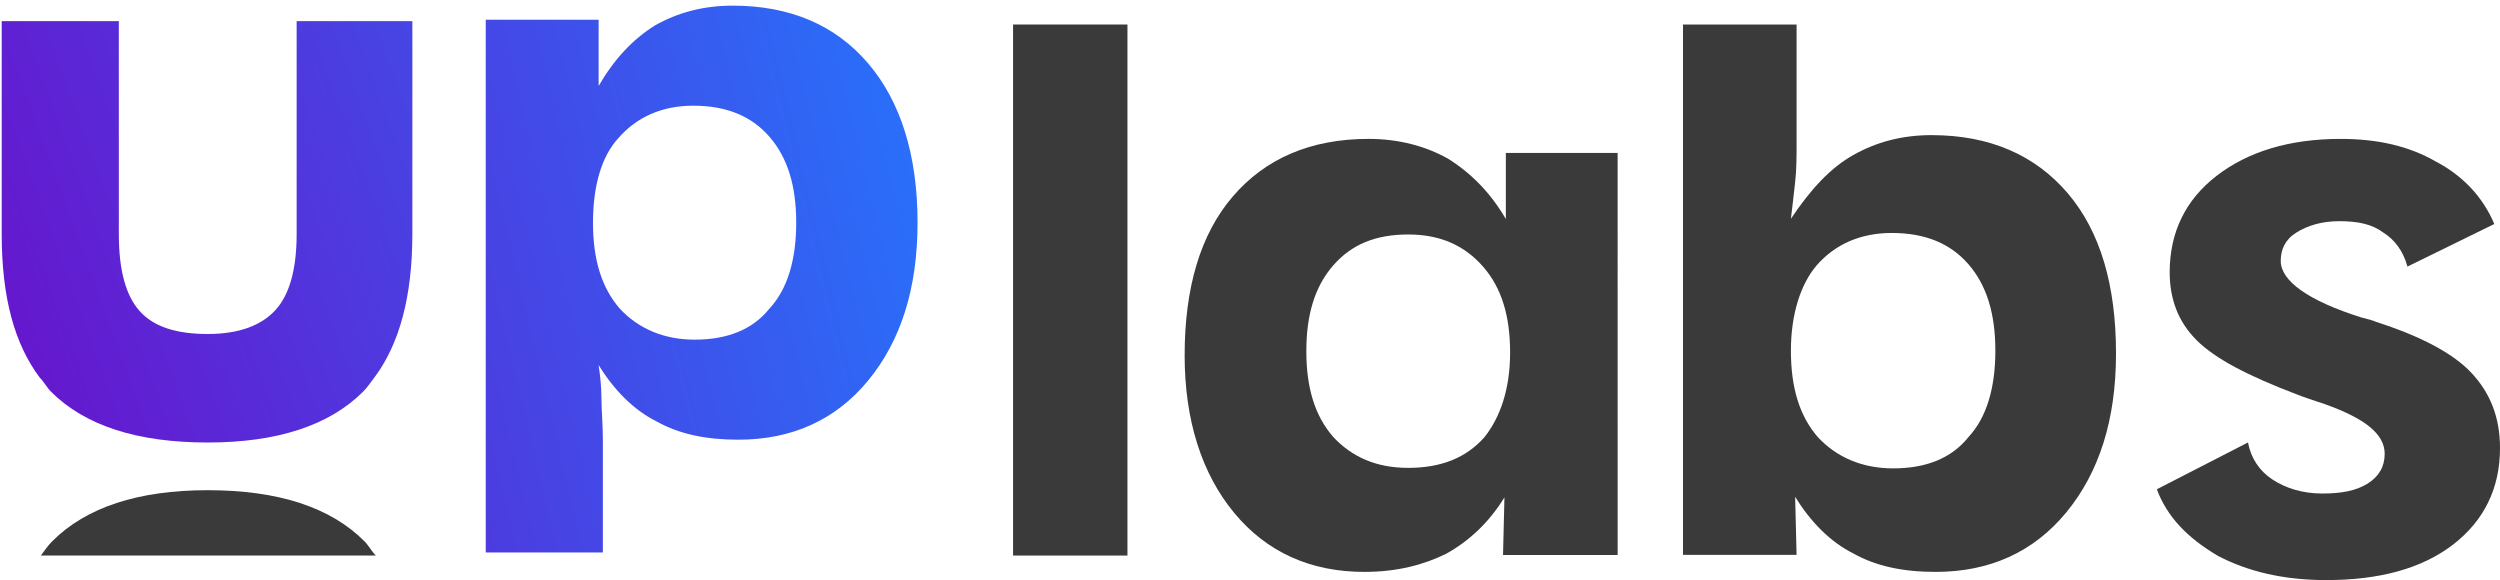
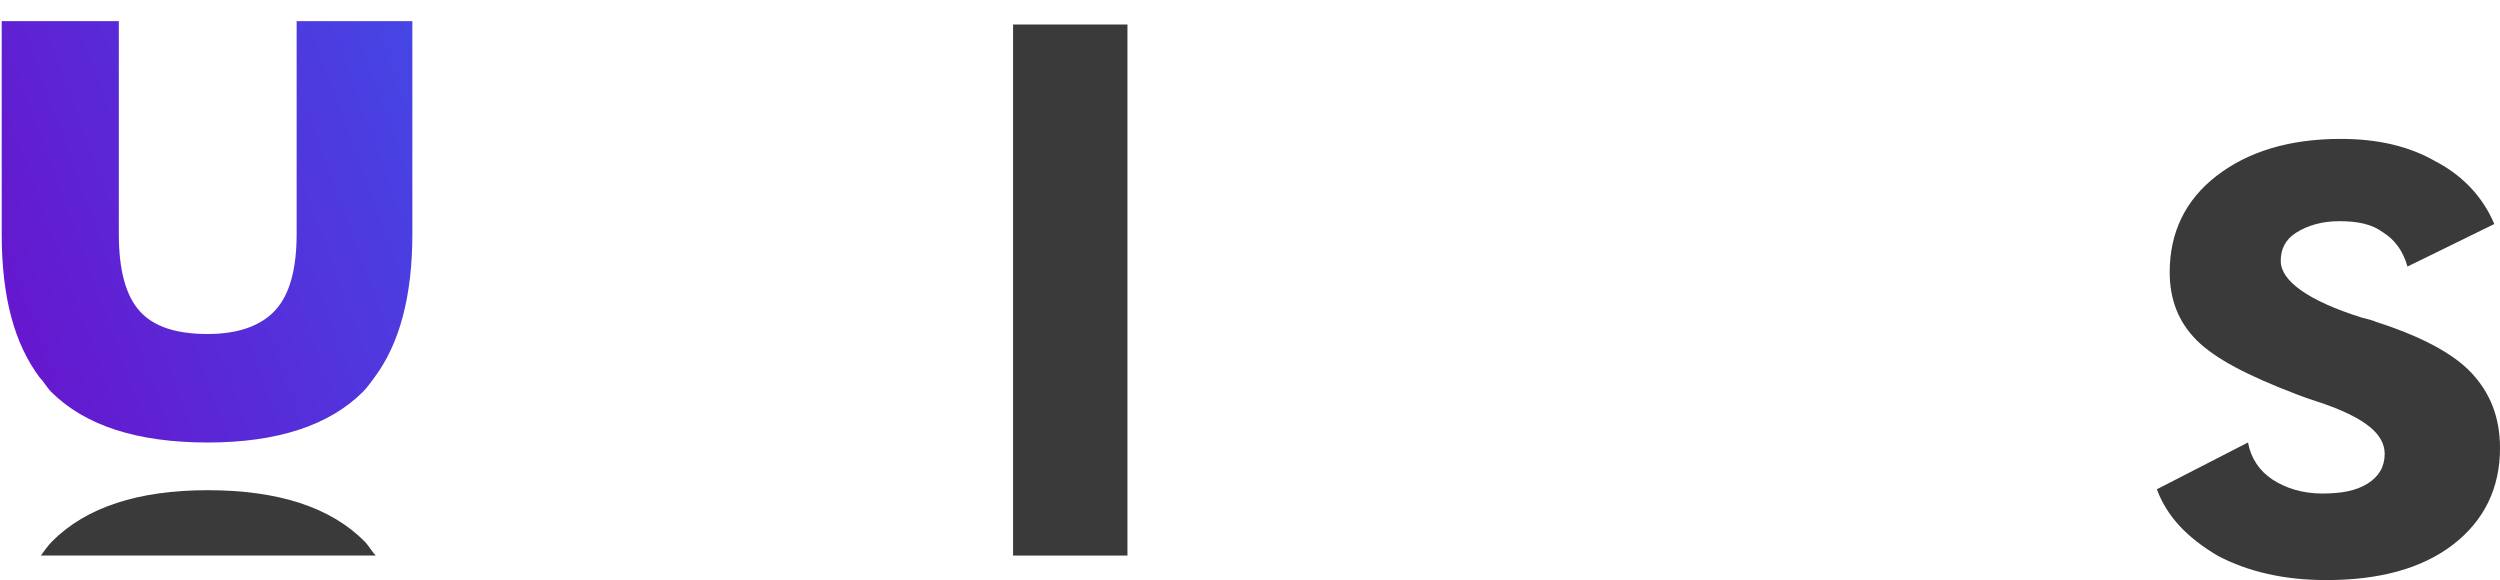
<svg xmlns="http://www.w3.org/2000/svg" xmlns:xlink="http://www.w3.org/1999/xlink" height="71" viewBox="0 0 306 71" width="306">
  <linearGradient id="a">
    <stop offset="0" stop-color="#6a11cb" />
    <stop offset="1" stop-color="#2575fc" />
  </linearGradient>
  <linearGradient id="b" x1="-16.826%" x2="219.3%" xlink:href="#a" y1="68.255%" y2="-19.96%" />
  <linearGradient id="c" x1="-104.295%" x2="112.419%" xlink:href="#a" y1="86.949%" y2="21.51%" />
  <g fill="none" transform="">
    <path d="m36.309 2.587v26.047c0 4.312-.864 7.418-2.591 9.315s-4.491 2.933-8.291 2.933-6.564-.863-8.291-2.76c-1.727-1.897-2.591-5.003-2.591-9.488v-26.047h-14.336v26.047c0 7.763 1.555 13.455 4.664 17.595.518.517.864 1.208 1.382 1.725 4.145 4.14 10.536 6.21 19.173 6.21 8.464 0 14.855-2.07 19-6.21.518-.517.864-1.035 1.382-1.725 3.109-4.14 4.664-10.005 4.664-17.595v-26.047z" fill="url(#b)" />
-     <path d="m59.455 67.793v-65.377h13.818v8.107c1.9-3.277 4.145-5.692 6.909-7.418 2.764-1.552 5.873-2.415 9.5-2.415 7.082 0 12.609 2.415 16.582 7.072 3.973 4.657 6.045 11.213 6.045 19.492 0 8.107-2.073 14.49-6.045 19.32-3.973 4.83-9.327 7.245-15.891 7.245-3.973 0-7.255-.69-10.018-2.243-2.764-1.38-5.182-3.795-7.082-6.9.173 1.208.345 2.587.345 4.14 0 1.38.173 3.105.173 5.003v13.8h-14.336zm13.127-40.538c0 4.485 1.036 7.935 3.282 10.523 2.245 2.415 5.355 3.795 9.155 3.795 3.973 0 7.082-1.208 9.155-3.795 2.245-2.415 3.282-6.037 3.282-10.523s-1.036-7.935-3.282-10.523c-2.245-2.587-5.355-3.795-9.327-3.795-3.8 0-6.909 1.38-9.155 3.967-2.073 2.243-3.109 5.865-3.109 10.35z" fill="url(#c)" />
    <g fill="#3a3a3a">
      <path d="m124 68v-65h14v65z" />
      <path d="m46 68c-.519-.522-.865-1.217-1.384-1.739-4.152-4.174-10.553-6.261-19.203-6.261-8.477 0-14.878 2.087-19.03 6.261-.519.522-.865 1.043-1.384 1.739z" />
-       <path d="m198 67.935h-14.029l.173-7.055c-1.905 3.097-4.33 5.334-7.101 6.883-2.771 1.377-6.062 2.237-10.046 2.237-6.582 0-11.951-2.409-15.935-7.227-3.984-4.818-6.062-11.357-6.062-19.273 0-8.26 1.905-14.799 5.889-19.445s9.526-7.055 16.627-7.055c3.637 0 6.928.86 9.699 2.409 2.771 1.721 5.196 4.13 7.101 7.399v-8.088h13.683zm-13.163-24.779c0-4.474-1.039-7.916-3.291-10.497s-5.196-3.958-9.18-3.958-6.928 1.205-9.18 3.786c-2.252 2.581-3.291 6.023-3.291 10.497 0 4.474 1.039 7.916 3.291 10.497 2.252 2.409 5.196 3.786 9.18 3.786s7.101-1.205 9.353-3.786c1.905-2.409 3.118-5.851 3.118-10.325z" />
-       <path d="m206 67.917v-64.917h13.902v14.58c0 1.562 0 3.124-.174 4.687-.174 1.562-.348 3.124-.521 4.513 2.433-3.645 4.866-6.249 7.646-7.811 2.78-1.562 5.908-2.43 9.557-2.43 7.125 0 12.685 2.43 16.682 7.117 3.997 4.687 5.908 11.282 5.908 19.614 0 8.158-2.085 14.58-6.082 19.44-3.997 4.86-9.384 7.29-15.987 7.29-3.997 0-7.298-.694-10.079-2.256-2.78-1.389-5.213-3.819-7.125-6.943l.174 7.117zm13.207-24.995c0 4.513 1.043 7.984 3.302 10.588 2.259 2.43 5.387 3.819 9.21 3.819 3.997 0 7.125-1.215 9.21-3.819 2.259-2.43 3.302-6.075 3.302-10.588s-1.043-7.984-3.302-10.588c-2.259-2.604-5.387-3.819-9.384-3.819-3.823 0-6.951 1.389-9.21 3.992-1.911 2.256-3.128 5.902-3.128 10.415z" />
      <path d="m264 59.887 11.154-5.73c.349 1.91 1.394 3.473 2.963 4.514 1.568 1.042 3.66 1.736 6.1 1.736s4.183-.347 5.577-1.215 2.091-2.084 2.091-3.646c0-2.431-2.44-4.341-7.32-6.077-1.568-.521-2.614-.868-3.485-1.215-5.925-2.257-9.934-4.341-12.199-6.598-2.266-2.257-3.311-5.035-3.311-8.334 0-4.862 1.917-8.855 5.751-11.807 3.834-2.952 8.888-4.514 15.162-4.514 4.531 0 8.365.868 11.676 2.778 3.311 1.736 5.751 4.341 7.145 7.64l-10.631 5.209c-.523-1.91-1.568-3.299-2.963-4.167-1.394-1.042-3.137-1.389-5.402-1.389-2.091 0-3.834.521-5.228 1.389s-1.917 2.084-1.917 3.473c0 2.431 3.311 4.862 9.934 6.945.697.174 1.394.347 1.743.521 5.402 1.736 9.411 3.82 11.676 6.251s3.485 5.383 3.485 9.203c0 4.862-1.917 8.855-5.751 11.807s-9.062 4.341-15.51 4.341c-5.228 0-9.585-1.042-13.245-2.952-3.834-2.257-6.274-4.862-7.494-8.161z" />
    </g>
  </g>
</svg>